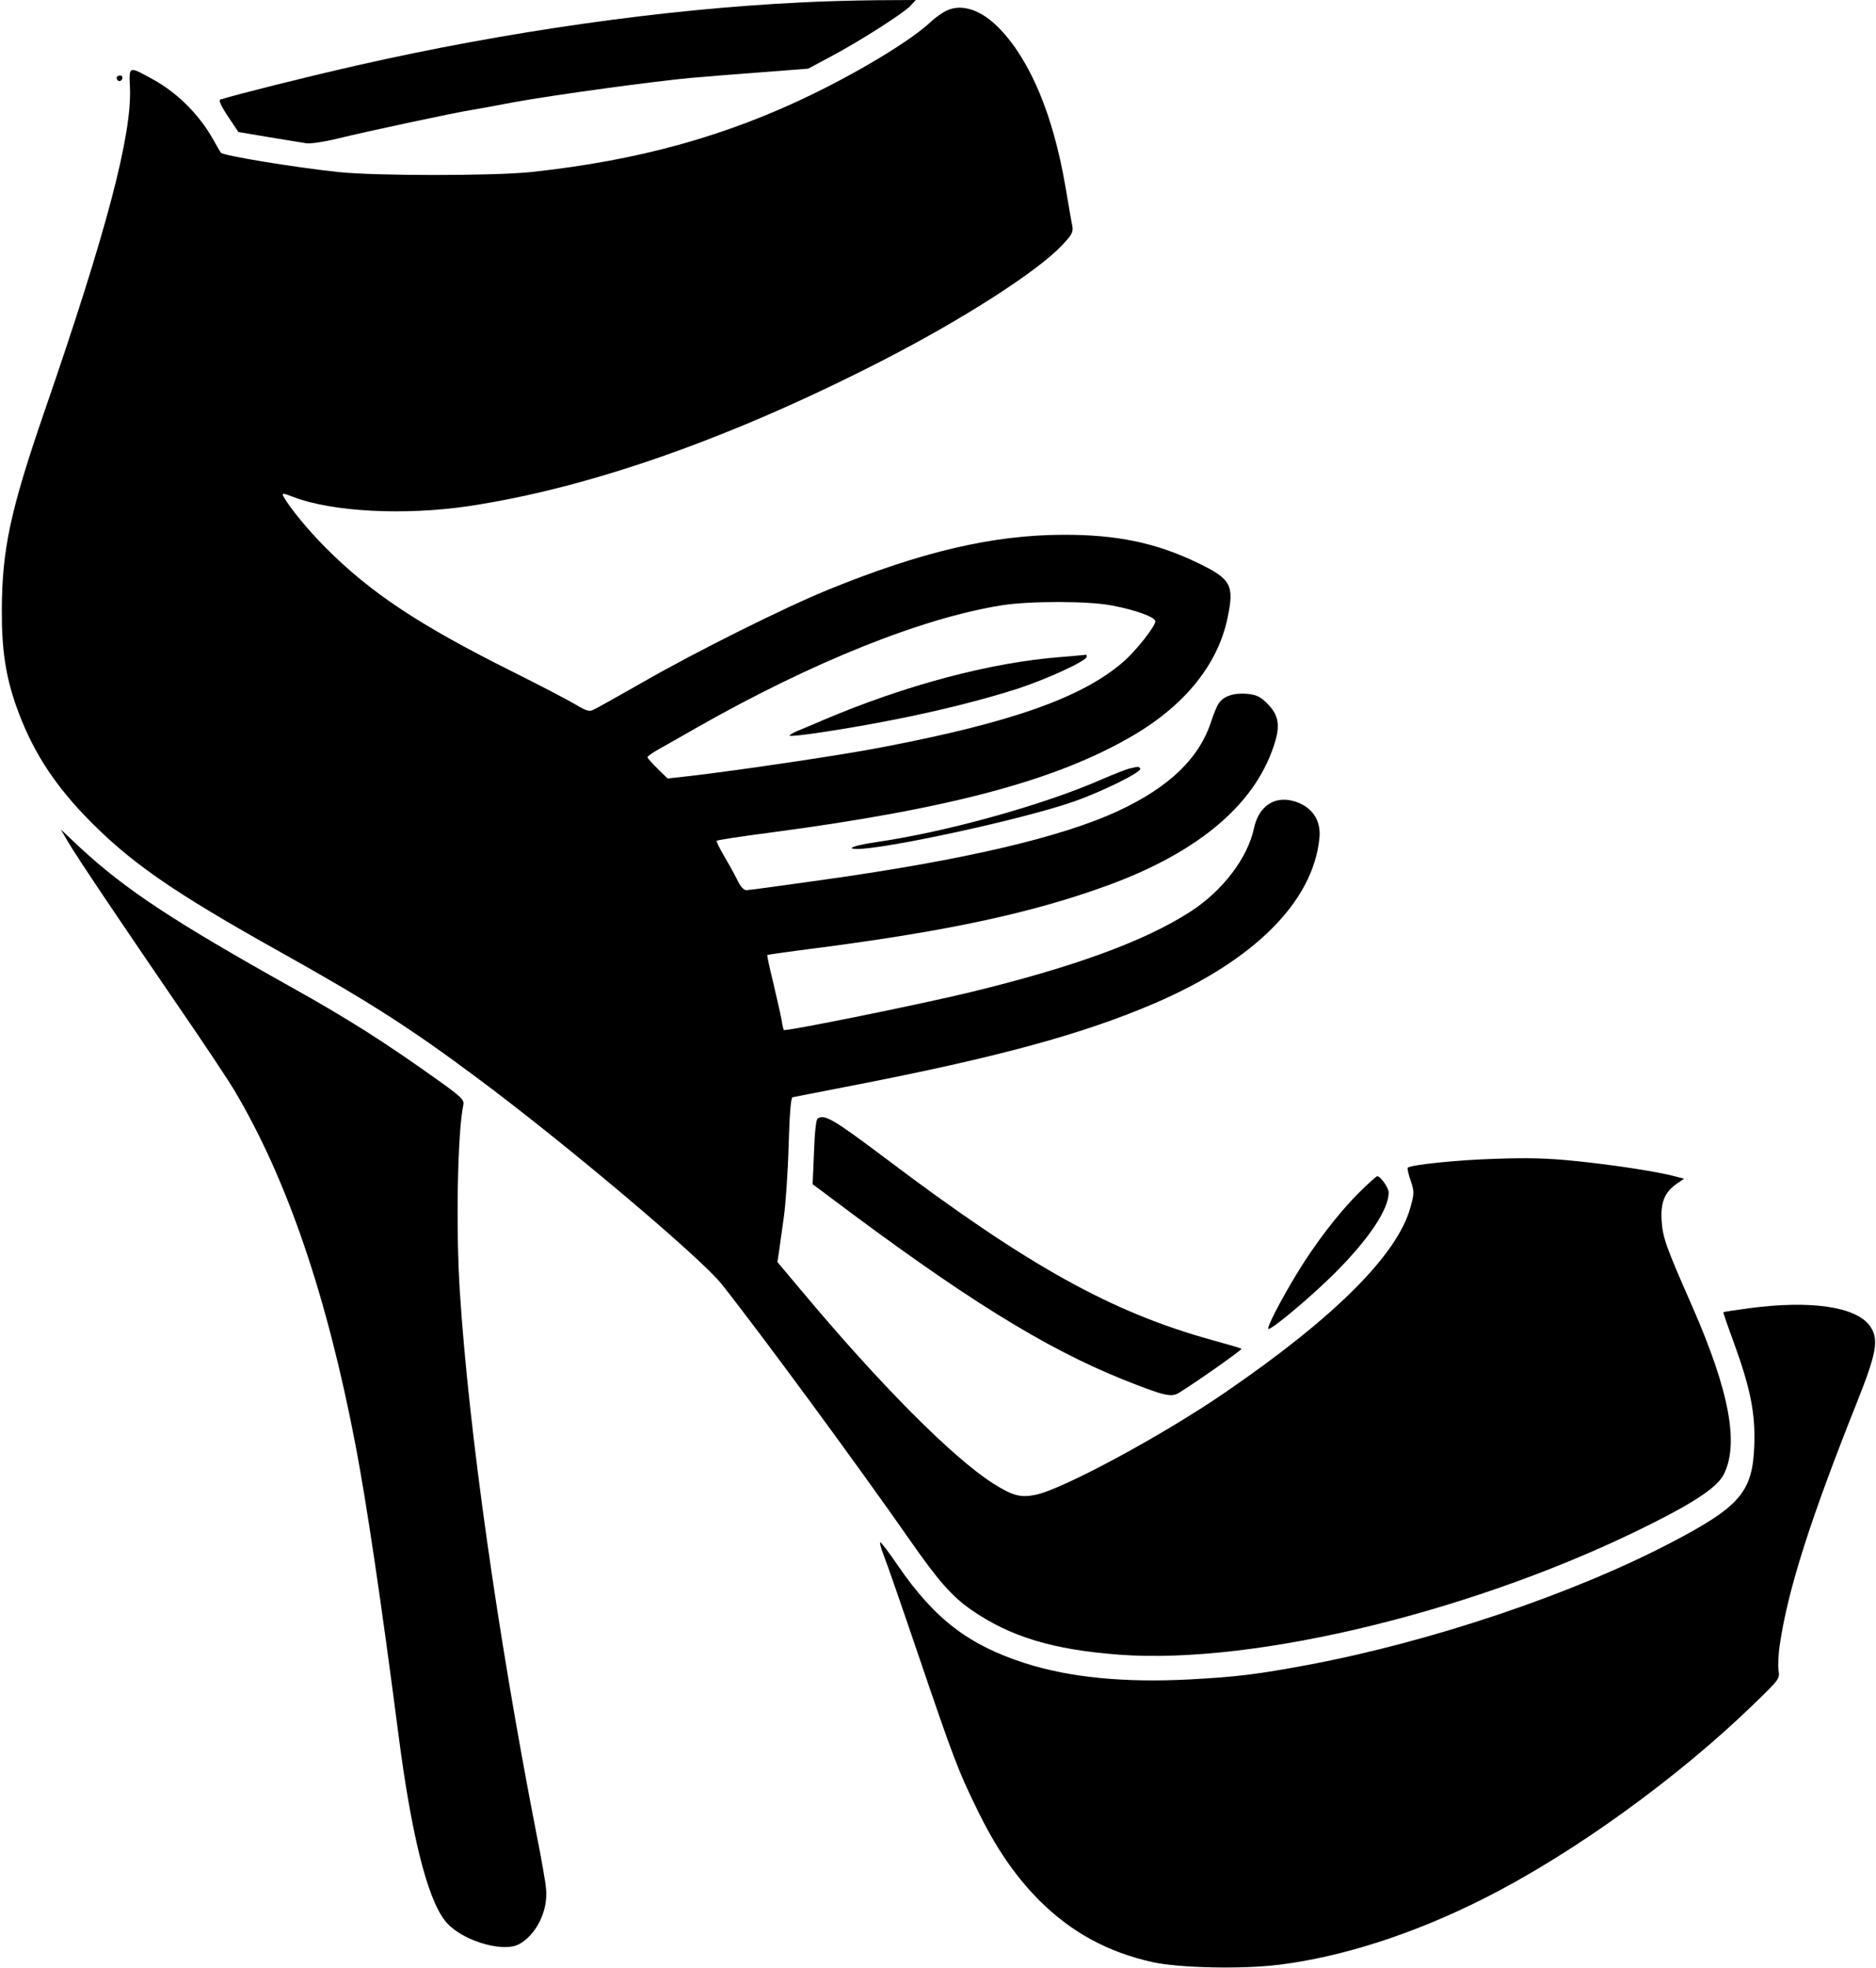
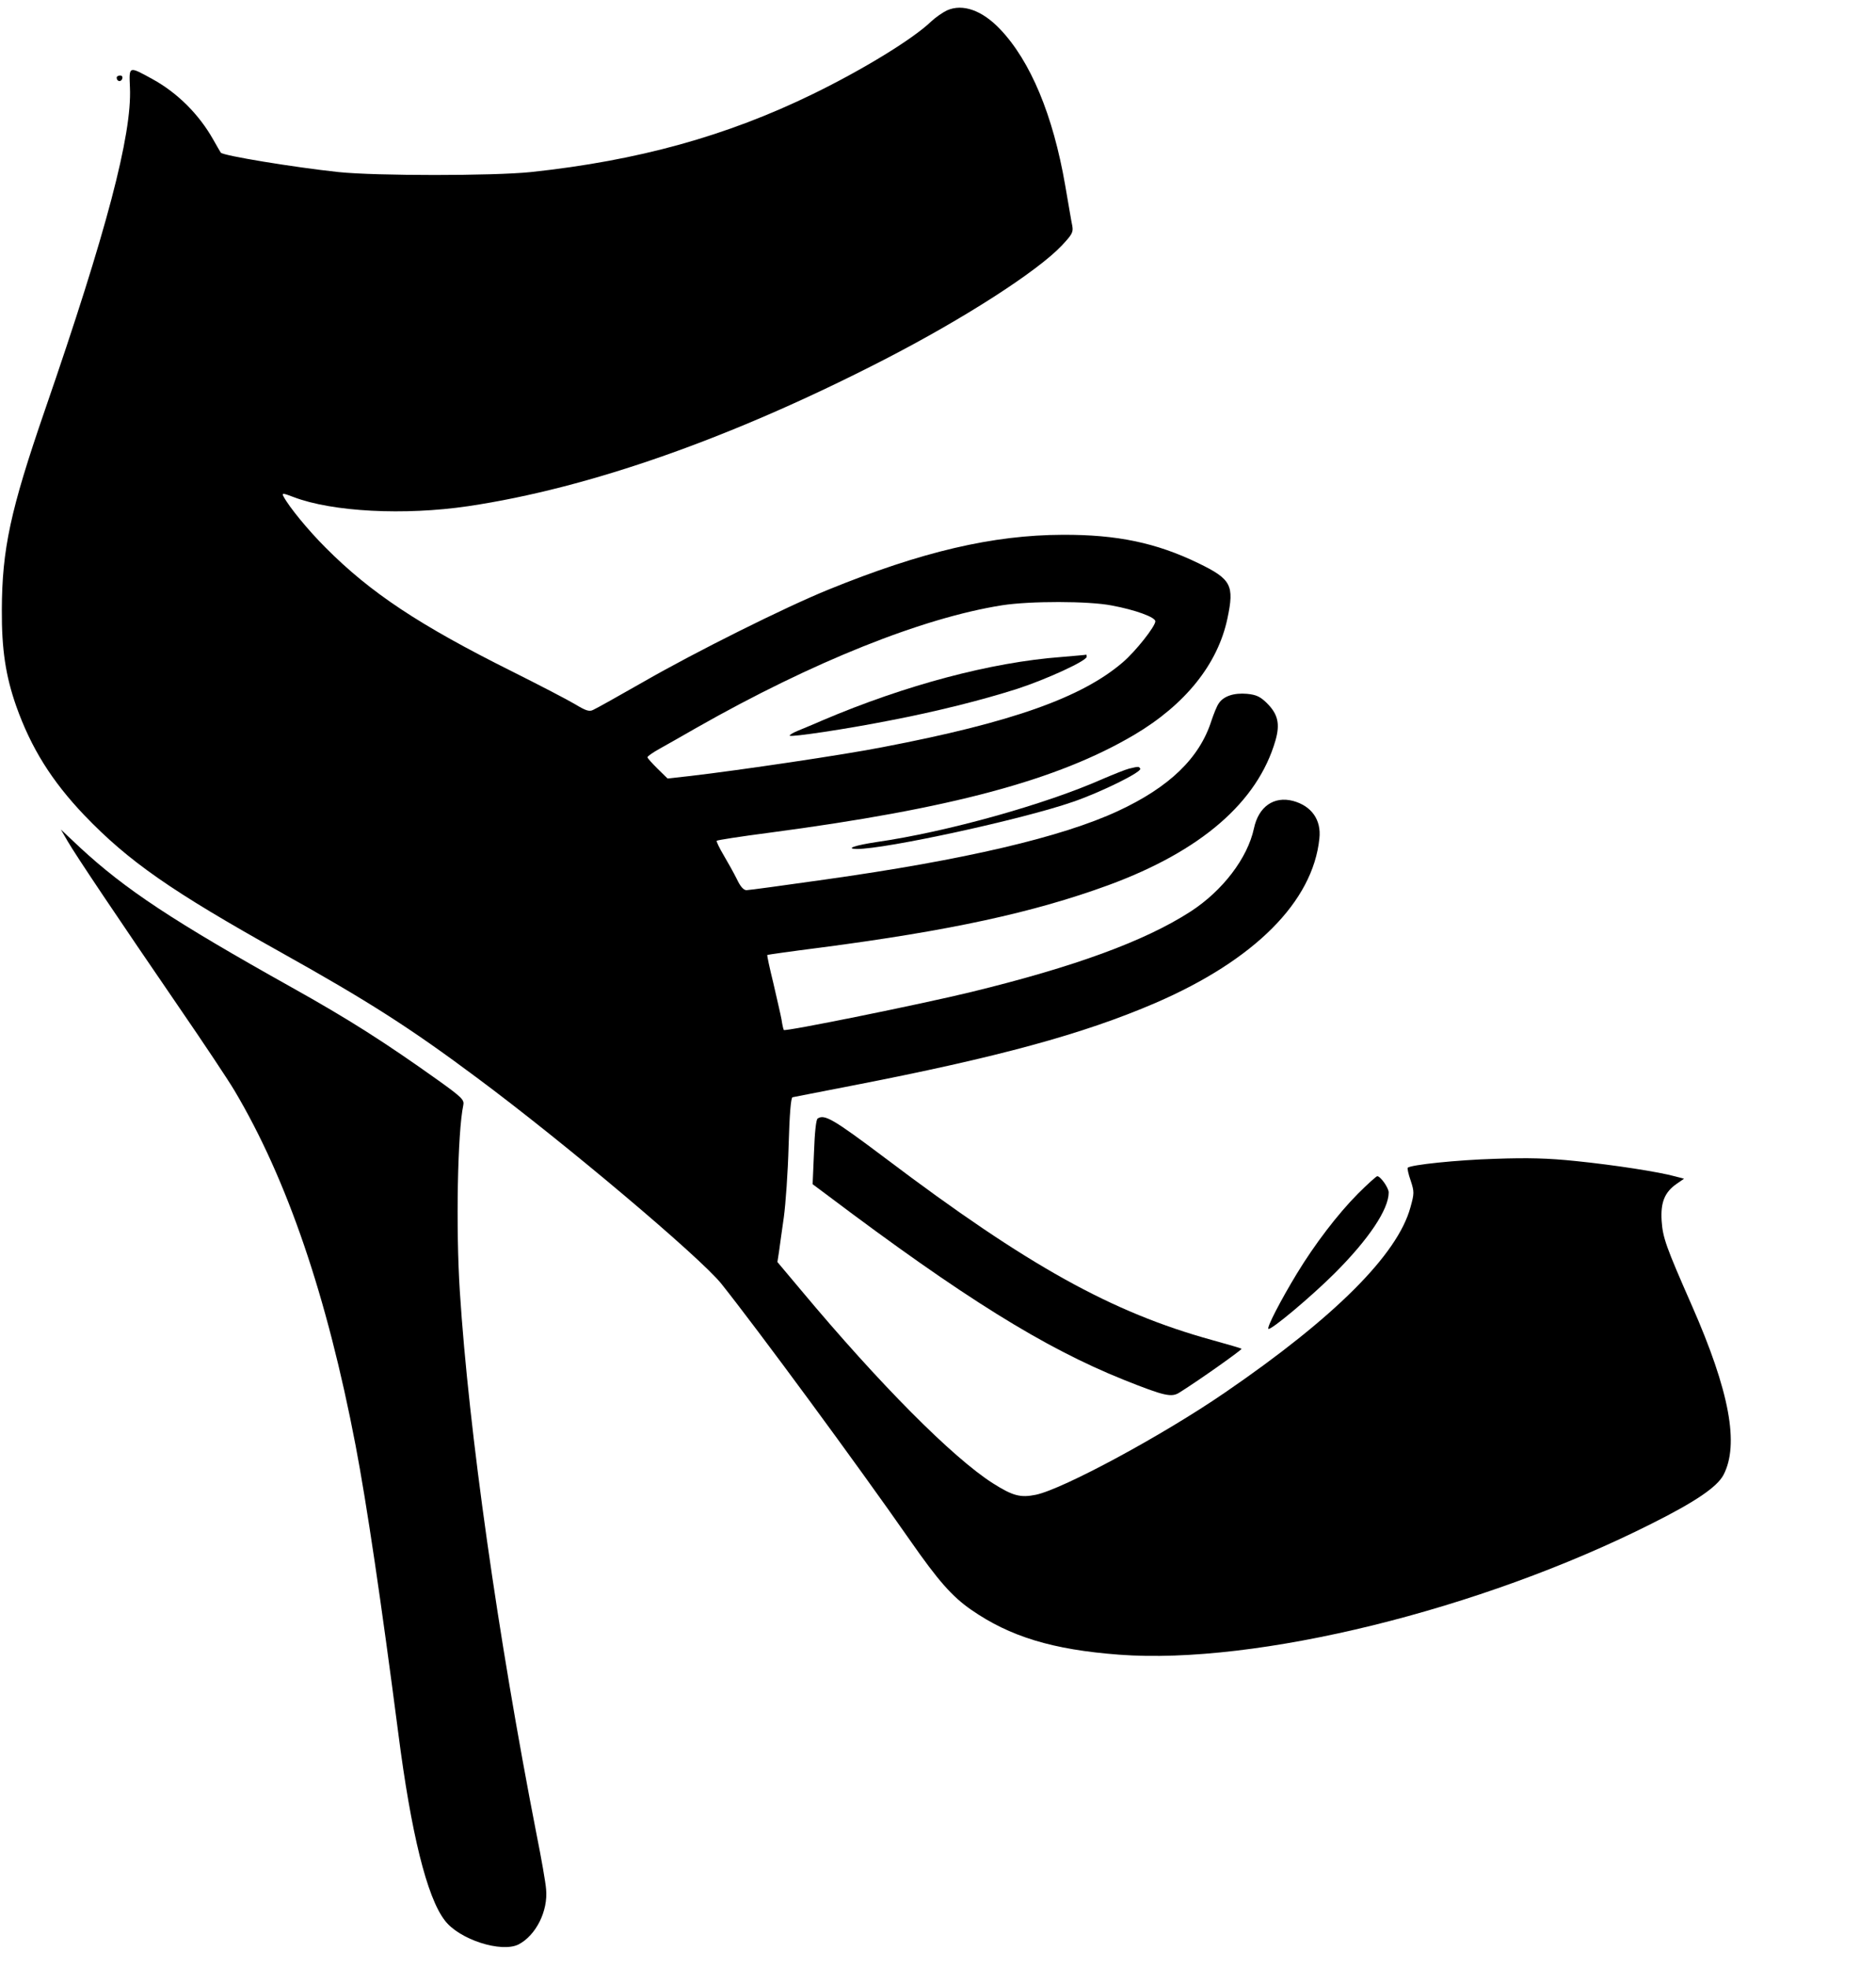
<svg xmlns="http://www.w3.org/2000/svg" version="1.0" width="820pt" height="860pt" viewBox="0 0 820 860" preserveAspectRatio="xMidYMid meet">
  <g transform="translate(0,860) scale(0.1,-0.1)" fill="#000000" stroke="none">
-     <path d="M3495 8589 c-594 -29 -1279 -126 -1935 -275 -233 -53 -523 -126 -597 -149 -8 -3 3 -28 33 -73 l46 -69 131 -22 c73 -12 147 -24 165 -27 18 -3 79 6 140 21 131 32 505 112 581 124 31 5 117 21 191 35 170 31 617 92 775 106 66 6 207 17 314 25 l194 15 95 51 c127 67 321 191 351 223 l24 26 -174 -1 c-96 -1 -246 -5 -334 -10z" />
-     <path d="M4140 8555 c-19 -9 -51 -31 -70 -49 -80 -77 -298 -210 -515 -316 -379 -185 -766 -292 -1235 -342 -165 -17 -676 -17 -840 0 -196 21 -507 72 -515 85 -1 1 -16 27 -33 57 -62 110 -156 204 -265 264 -106 58 -103 59 -99 -37 9 -206 -102 -628 -372 -1410 -151 -438 -187 -607 -188 -872 -1 -174 17 -290 63 -421 65 -183 155 -327 298 -477 193 -201 379 -331 861 -600 379 -212 560 -327 855 -547 381 -283 974 -783 1068 -900 160 -201 589 -783 826 -1123 122 -175 182 -243 265 -301 170 -118 356 -175 648 -197 600 -45 1580 196 2328 573 192 96 285 160 313 212 70 133 27 366 -138 741 -113 257 -127 296 -132 370 -5 81 13 125 66 162 l32 22 -38 10 c-72 20 -267 50 -433 67 -125 13 -211 15 -355 10 -166 -5 -368 -26 -382 -39 -2 -3 3 -28 13 -56 16 -49 16 -56 -1 -117 -56 -206 -331 -481 -810 -809 -272 -187 -708 -422 -827 -447 -68 -14 -101 -5 -188 50 -176 112 -496 434 -837 842 l-105 125 7 45 c3 25 13 92 21 150 8 58 18 199 21 313 4 139 10 210 17 212 6 1 121 24 256 50 644 125 1014 226 1330 362 433 187 689 443 717 719 9 81 -34 142 -115 164 -84 22 -151 -25 -171 -120 -28 -130 -137 -273 -278 -364 -200 -129 -507 -241 -958 -351 -213 -52 -814 -174 -819 -166 -2 3 -7 24 -10 46 -4 22 -21 94 -36 160 -16 65 -28 120 -26 122 1 1 106 16 232 32 566 74 931 153 1259 273 405 149 652 363 730 632 21 73 11 116 -39 165 -28 27 -45 35 -85 39 -58 5 -103 -10 -124 -42 -8 -11 -22 -46 -32 -76 -52 -163 -184 -290 -408 -394 -245 -114 -671 -214 -1284 -300 -176 -25 -330 -46 -340 -46 -13 0 -27 16 -42 48 -13 26 -39 73 -58 105 -19 32 -33 61 -30 63 3 3 106 19 229 35 795 105 1261 230 1596 428 223 132 365 309 407 508 31 146 17 172 -127 242 -184 89 -355 125 -593 124 -305 -1 -615 -73 -1025 -240 -187 -76 -577 -270 -810 -404 -107 -61 -205 -116 -217 -121 -17 -9 -32 -4 -80 25 -32 19 -155 83 -273 142 -407 203 -620 344 -817 542 -76 76 -159 177 -184 224 -8 15 -3 15 44 -3 170 -65 485 -81 763 -40 531 79 1153 298 1818 640 350 180 670 386 777 499 45 48 51 58 46 86 -4 18 -17 97 -31 177 -53 307 -152 544 -285 683 -78 82 -163 112 -231 82z m720 -2601 c102 -19 190 -51 190 -69 0 -22 -85 -130 -142 -179 -179 -154 -485 -263 -1050 -371 -167 -33 -626 -101 -841 -126 l-99 -11 -44 43 c-24 24 -44 46 -44 50 0 4 24 21 53 37 28 16 102 57 162 92 507 288 987 480 1335 535 122 19 379 19 480 -1z" />
+     <path d="M4140 8555 c-19 -9 -51 -31 -70 -49 -80 -77 -298 -210 -515 -316 -379 -185 -766 -292 -1235 -342 -165 -17 -676 -17 -840 0 -196 21 -507 72 -515 85 -1 1 -16 27 -33 57 -62 110 -156 204 -265 264 -106 58 -103 59 -99 -37 9 -206 -102 -628 -372 -1410 -151 -438 -187 -607 -188 -872 -1 -174 17 -290 63 -421 65 -183 155 -327 298 -477 193 -201 379 -331 861 -600 379 -212 560 -327 855 -547 381 -283 974 -783 1068 -900 160 -201 589 -783 826 -1123 122 -175 182 -243 265 -301 170 -118 356 -175 648 -197 600 -45 1580 196 2328 573 192 96 285 160 313 212 70 133 27 366 -138 741 -113 257 -127 296 -132 370 -5 81 13 125 66 162 l32 22 -38 10 c-72 20 -267 50 -433 67 -125 13 -211 15 -355 10 -166 -5 -368 -26 -382 -39 -2 -3 3 -28 13 -56 16 -49 16 -56 -1 -117 -56 -206 -331 -481 -810 -809 -272 -187 -708 -422 -827 -447 -68 -14 -101 -5 -188 50 -176 112 -496 434 -837 842 l-105 125 7 45 c3 25 13 92 21 150 8 58 18 199 21 313 4 139 10 210 17 212 6 1 121 24 256 50 644 125 1014 226 1330 362 433 187 689 443 717 719 9 81 -34 142 -115 164 -84 22 -151 -25 -171 -120 -28 -130 -137 -273 -278 -364 -200 -129 -507 -241 -958 -351 -213 -52 -814 -174 -819 -166 -2 3 -7 24 -10 46 -4 22 -21 94 -36 160 -16 65 -28 120 -26 122 1 1 106 16 232 32 566 74 931 153 1259 273 405 149 652 363 730 632 21 73 11 116 -39 165 -28 27 -45 35 -85 39 -58 5 -103 -10 -124 -42 -8 -11 -22 -46 -32 -76 -52 -163 -184 -290 -408 -394 -245 -114 -671 -214 -1284 -300 -176 -25 -330 -46 -340 -46 -13 0 -27 16 -42 48 -13 26 -39 73 -58 105 -19 32 -33 61 -30 63 3 3 106 19 229 35 795 105 1261 230 1596 428 223 132 365 309 407 508 31 146 17 172 -127 242 -184 89 -355 125 -593 124 -305 -1 -615 -73 -1025 -240 -187 -76 -577 -270 -810 -404 -107 -61 -205 -116 -217 -121 -17 -9 -32 -4 -80 25 -32 19 -155 83 -273 142 -407 203 -620 344 -817 542 -76 76 -159 177 -184 224 -8 15 -3 15 44 -3 170 -65 485 -81 763 -40 531 79 1153 298 1818 640 350 180 670 386 777 499 45 48 51 58 46 86 -4 18 -17 97 -31 177 -53 307 -152 544 -285 683 -78 82 -163 112 -231 82m720 -2601 c102 -19 190 -51 190 -69 0 -22 -85 -130 -142 -179 -179 -154 -485 -263 -1050 -371 -167 -33 -626 -101 -841 -126 l-99 -11 -44 43 c-24 24 -44 46 -44 50 0 4 24 21 53 37 28 16 102 57 162 92 507 288 987 480 1335 535 122 19 379 19 480 -1z" />
    <path d="M4640 5729 c-308 -23 -683 -123 -1045 -277 -38 -17 -88 -37 -109 -46 -22 -9 -37 -19 -34 -21 7 -7 248 29 435 66 204 39 407 90 560 139 126 41 303 122 303 140 0 6 -1 9 -2 9 -2 -1 -50 -5 -108 -10z" />
    <path d="M510 8261 c0 -17 18 -21 24 -6 3 9 0 15 -9 15 -8 0 -15 -4 -15 -9z" />
    <path d="M4935 5241 c-16 -4 -68 -25 -115 -45 -250 -111 -683 -232 -990 -276 -92 -14 -137 -29 -85 -30 125 -1 727 130 945 206 120 41 303 131 294 145 -6 10 -7 10 -49 0z" />
    <path d="M295 4925 c35 -61 226 -345 487 -726 108 -157 217 -321 243 -365 230 -387 404 -897 529 -1549 49 -257 112 -682 187 -1260 56 -436 125 -716 203 -817 63 -84 248 -143 323 -105 76 40 129 146 120 241 -2 28 -21 137 -42 241 -169 866 -296 1762 -335 2370 -18 280 -10 698 15 815 5 23 -5 34 -107 107 -237 169 -394 269 -643 408 -520 291 -726 427 -925 611 l-84 79 29 -50z" />
    <path d="M3574 3712 c-7 -4 -13 -62 -16 -147 l-6 -140 67 -50 c591 -445 945 -665 1291 -804 180 -72 211 -79 246 -56 91 57 275 188 271 191 -2 2 -60 19 -129 38 -439 121 -806 325 -1426 793 -230 173 -268 195 -298 175z" />
    <path d="M5935 3383 c-89 -90 -188 -220 -266 -348 -71 -117 -132 -235 -125 -242 9 -9 188 141 291 244 148 148 235 278 235 352 0 20 -36 71 -50 71 -4 0 -43 -35 -85 -77z" />
-     <path d="M7645 2883 c-60 -8 -111 -16 -112 -17 -2 -1 20 -64 48 -140 70 -193 92 -303 87 -441 -7 -206 -62 -269 -369 -429 -428 -223 -1043 -430 -1579 -531 -219 -41 -312 -53 -519 -64 -285 -15 -525 8 -721 71 -246 79 -395 193 -555 426 -38 56 -73 102 -77 102 -4 0 2 -24 13 -52 12 -29 81 -228 154 -443 153 -450 175 -507 255 -670 82 -169 166 -292 273 -400 141 -140 299 -226 497 -270 118 -25 388 -31 550 -11 275 34 587 134 891 287 388 194 852 528 1191 858 105 102 108 105 102 141 -3 20 -1 72 6 116 36 240 132 542 336 1054 88 221 98 278 57 336 -60 84 -259 113 -528 77z" />
  </g>
</svg>